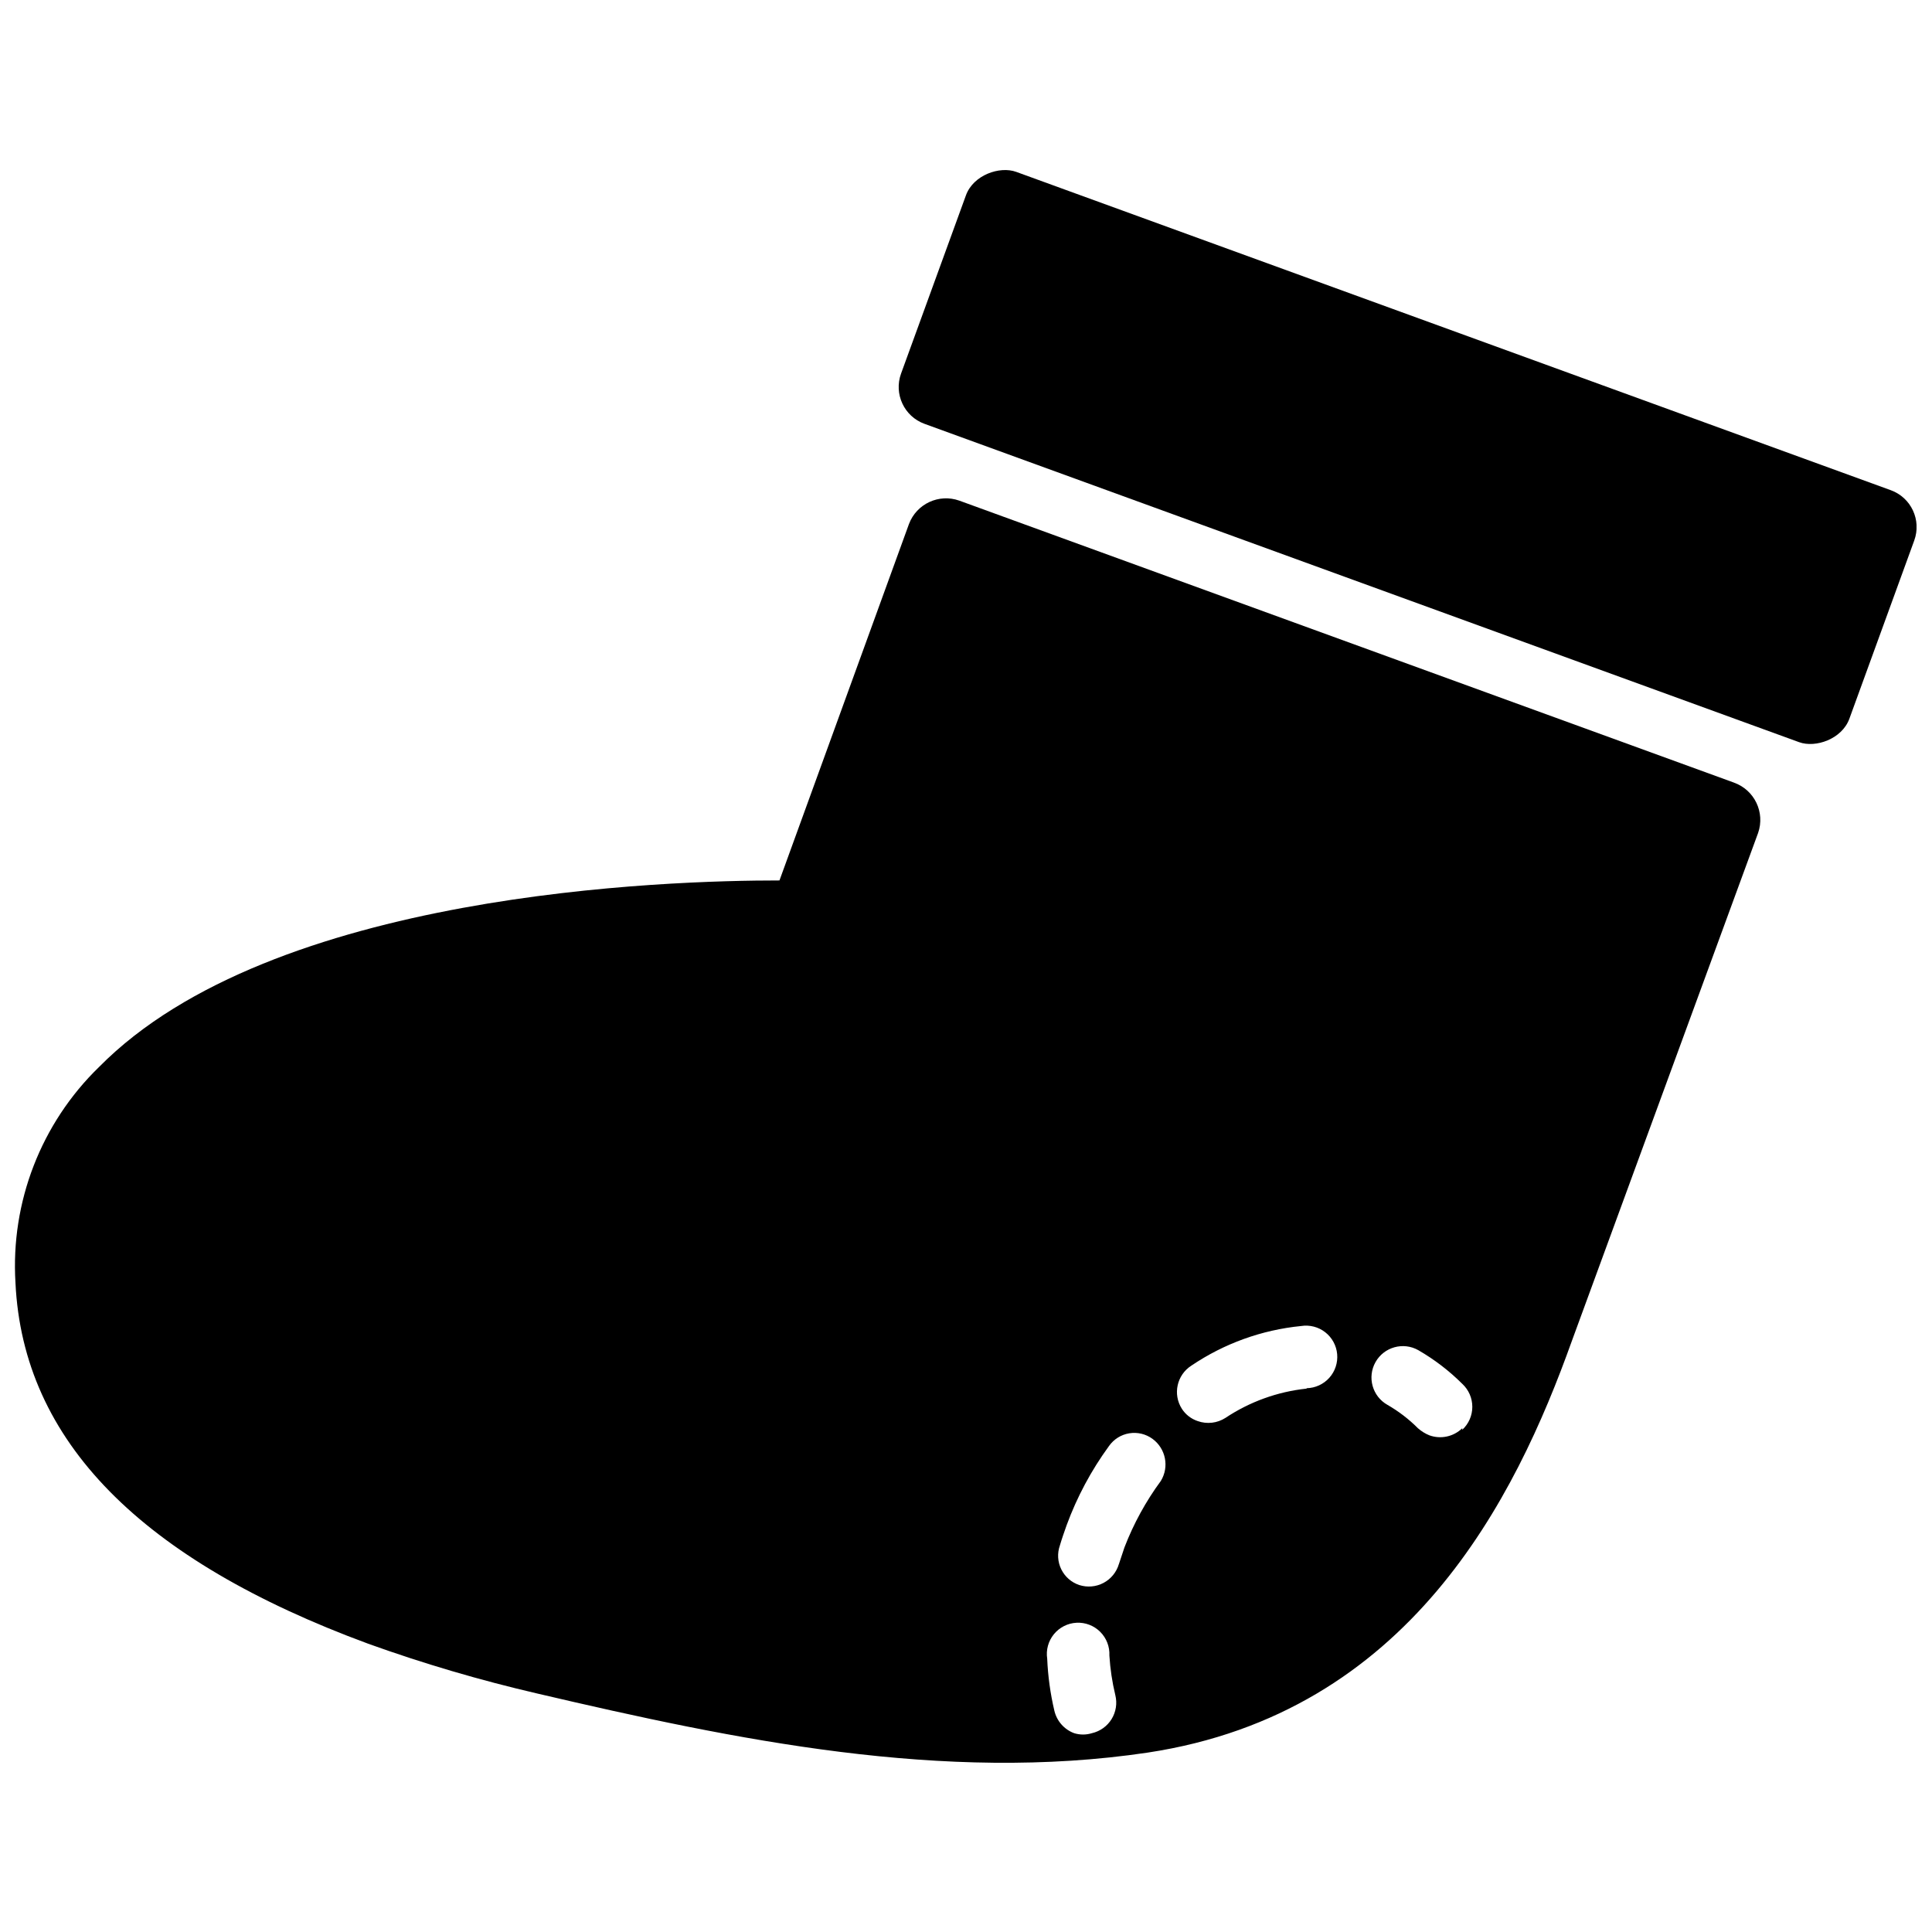
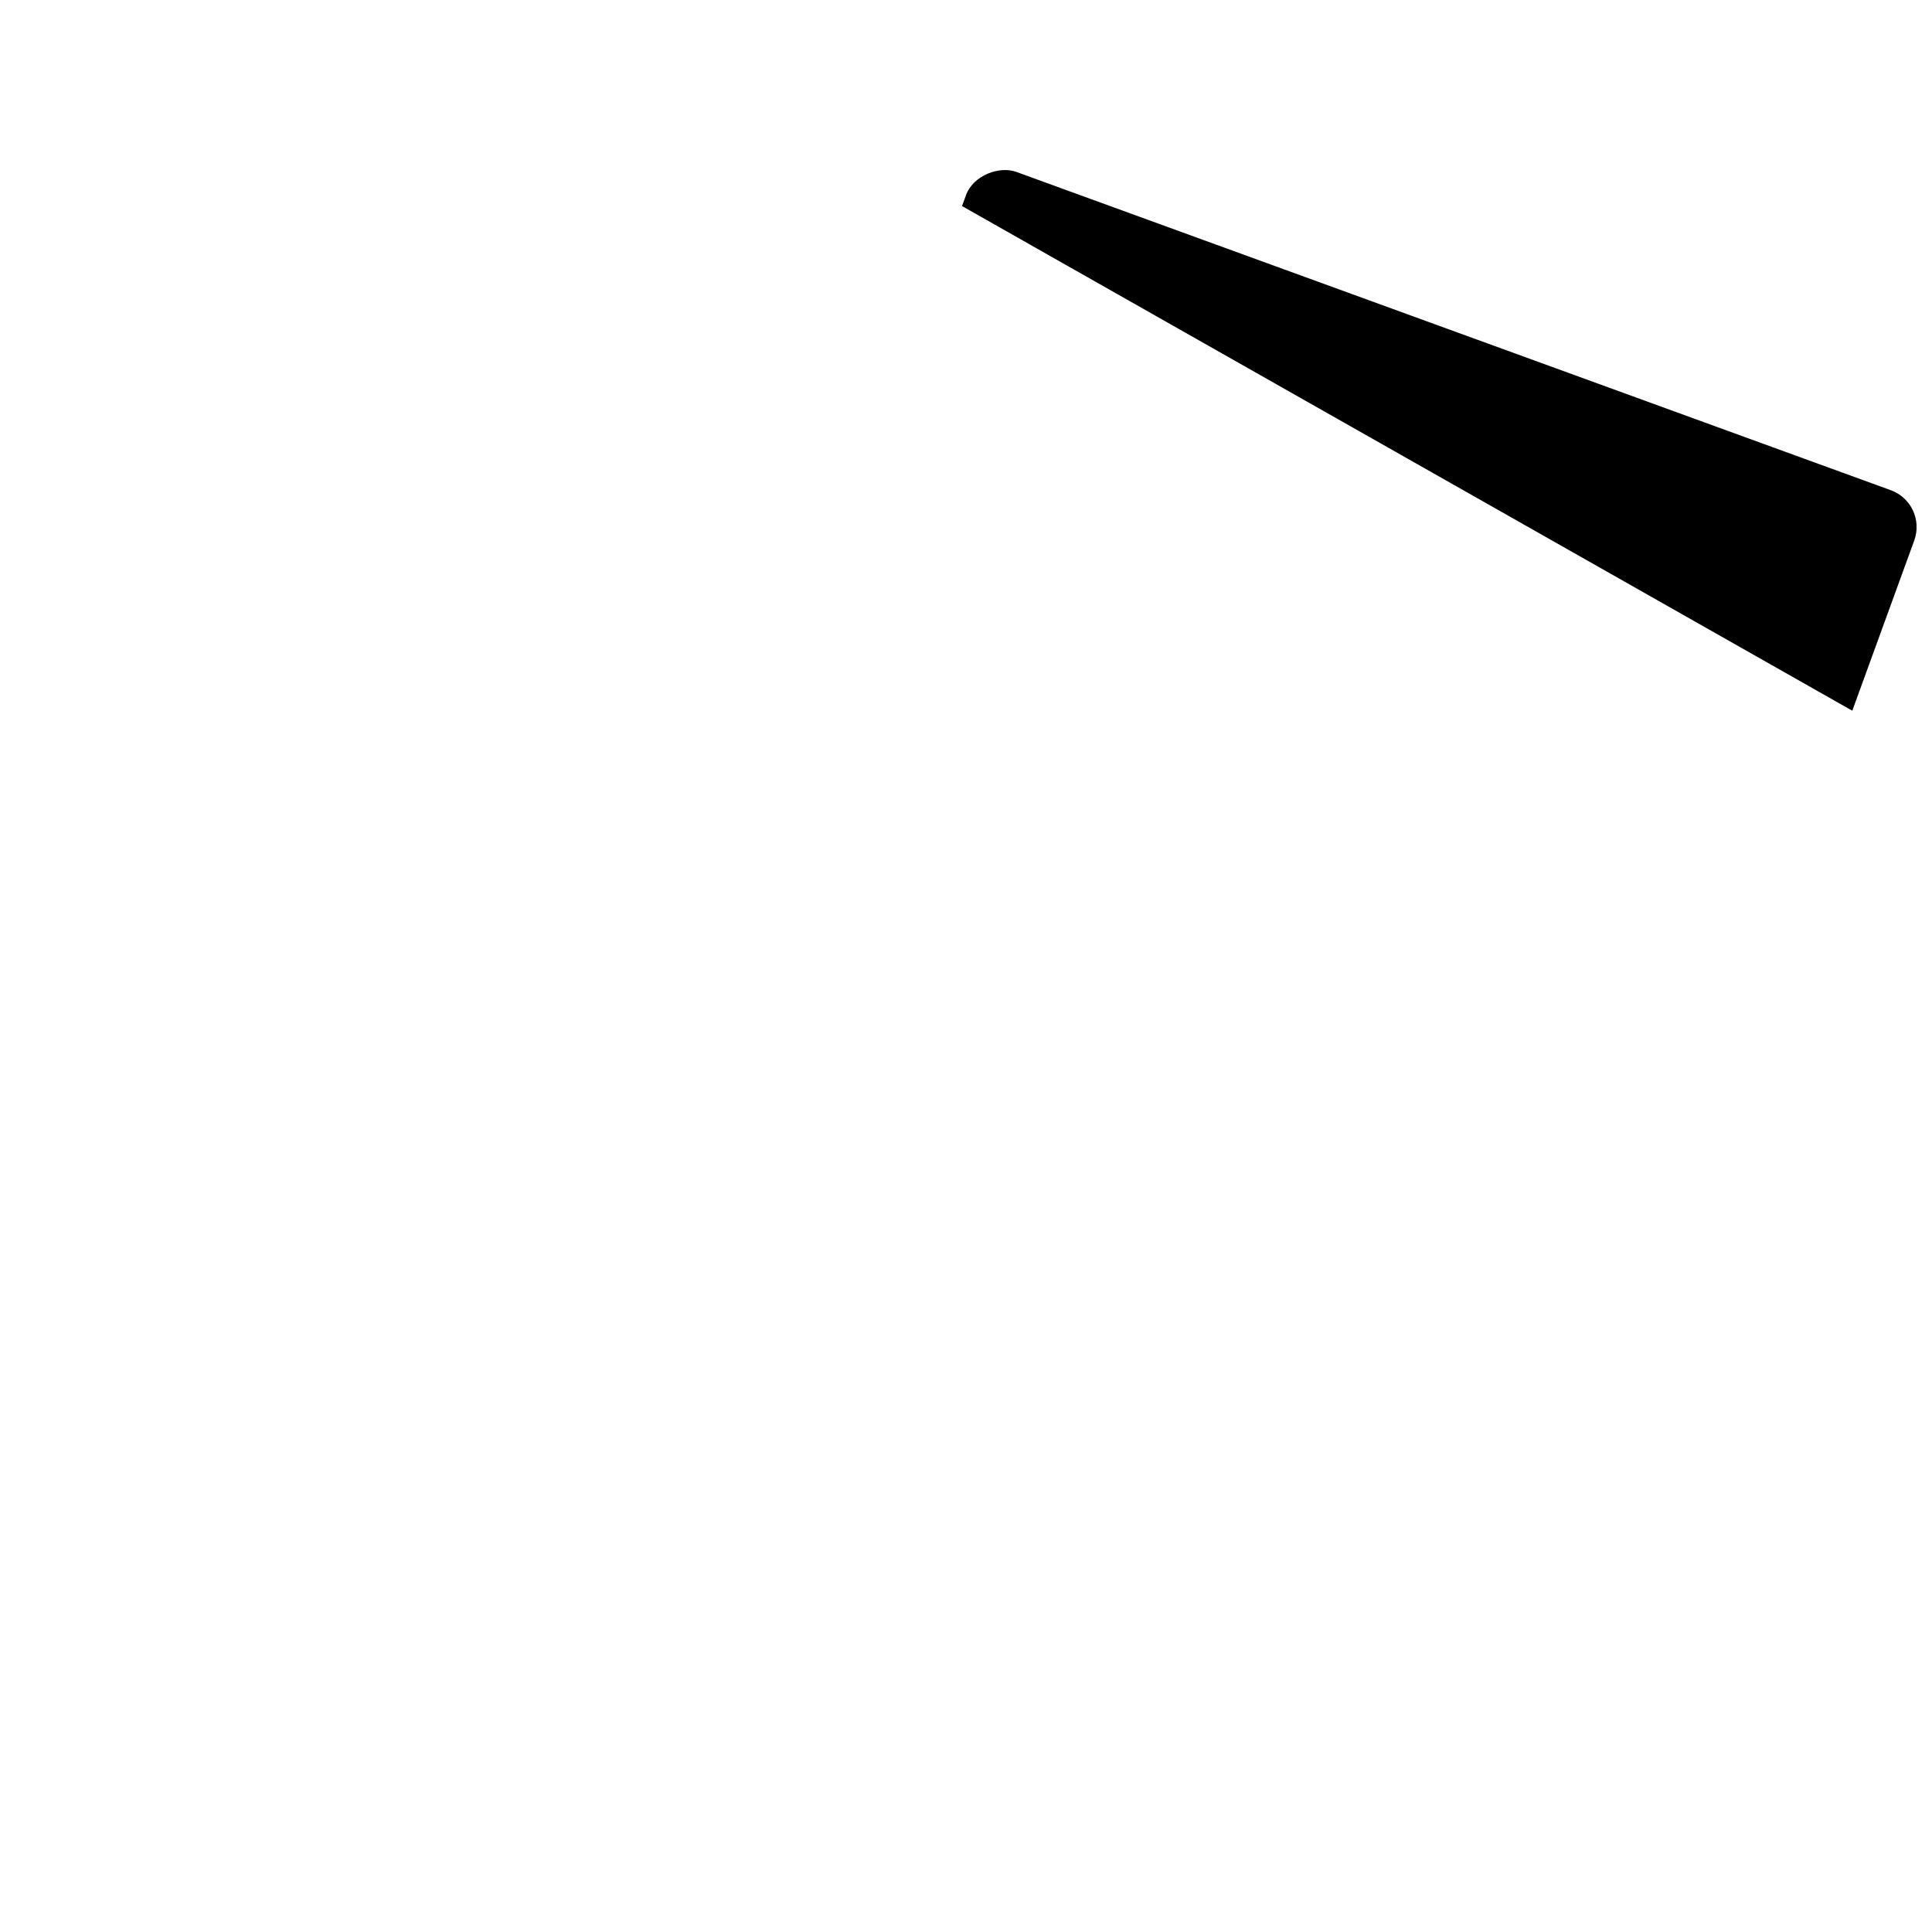
<svg xmlns="http://www.w3.org/2000/svg" width="800px" height="800px" version="1.1" viewBox="144 144 512 512">
  <defs>
    <clipPath id="b">
-       <path d="m382 189h269.9v153h-269.9z" />
+       <path d="m382 189h269.9v153z" />
    </clipPath>
    <clipPath id="a">
-       <path d="m148.09 276h462.91v336h-462.91z" />
-     </clipPath>
+       </clipPath>
  </defs>
  <g>
    <g clip-path="url(#b)">
      <path d="m382.79 243 17.195-47.242c1.961-5.394 8.945-7.801 13.32-6.211l231.78 84.363c5.394 1.961 8.172 7.926 6.211 13.32l-17.195 47.242c-1.961 5.394-8.945 7.801-13.32 6.211l-231.78-84.363c-5.394-1.961-8.172-7.926-6.211-13.32z" />
    </g>
    <g clip-path="url(#a)">
      <path d="m603.52 351.4-205.3-74.73c-5.391-1.914-11.316 0.84-13.332 6.191l-34.32 94.465c-29.391 0-134.45 2.938-180.32 49.438v-0.004c-15.371 14.93-23.461 35.82-22.148 57.203 1.996 41.984 33.379 73.473 93.414 95.617v0.004c14.703 5.285 29.703 9.703 44.922 13.227 52.48 12.281 107.59 23.723 161.74 15.641 69.273-10.496 97.402-67.176 112.41-109.16l49.332-134.56c1.891-5.445-0.969-11.398-6.402-13.328zm-170.14 251.91c-1.539 0.477-3.184 0.477-4.723 0-2.644-0.988-4.613-3.234-5.246-5.984-1.062-4.516-1.695-9.117-1.891-13.75-0.355-2.316 0.289-4.676 1.773-6.492 1.48-1.816 3.66-2.922 6-3.039 2.344-0.121 4.625 0.758 6.281 2.414 1.66 1.656 2.539 3.938 2.426 6.277 0.219 3.539 0.742 7.051 1.574 10.496 0.535 2.16 0.18 4.441-0.984 6.336-1.164 1.895-3.043 3.242-5.211 3.742zm18.266-66.863c-3.992 5.422-7.238 11.352-9.656 17.637l-1.469 4.41-0.004-0.004c-0.629 2.148-2.098 3.949-4.074 4.996s-4.289 1.25-6.422 0.566c-2.086-0.691-3.805-2.195-4.773-4.168-0.969-1.973-1.102-4.254-0.367-6.328 0.523-1.785 1.156-3.57 1.785-5.352 2.746-7.484 6.527-14.551 11.23-20.992 1.266-1.801 3.203-3.016 5.375-3.371 2.172-0.355 4.394 0.18 6.168 1.48 3.508 2.578 4.465 7.406 2.207 11.125zm38.625-24.457v0.004c-7.695 0.812-15.078 3.477-21.52 7.766-2.188 1.402-4.898 1.711-7.348 0.84-1.727-0.574-3.211-1.723-4.195-3.254-2.461-3.856-1.332-8.973 2.519-11.441 8.668-5.859 18.66-9.465 29.074-10.496 2.269-0.359 4.586 0.234 6.398 1.648 1.812 1.414 2.961 3.516 3.164 5.805s-0.551 4.562-2.086 6.273c-1.535 1.711-3.711 2.707-6.008 2.754zm41.25 10.496v0.004c-2.305 2.246-5.688 2.981-8.715 1.887-1.113-0.449-2.144-1.09-3.043-1.887-2.406-2.414-5.125-4.496-8.082-6.195-4-2.258-5.41-7.336-3.148-11.336 2.262-3.996 7.336-5.406 11.336-3.148 4.254 2.453 8.172 5.453 11.652 8.922 1.695 1.57 2.66 3.777 2.66 6.09s-0.965 4.516-2.66 6.086z" />
    </g>
  </g>
</svg>